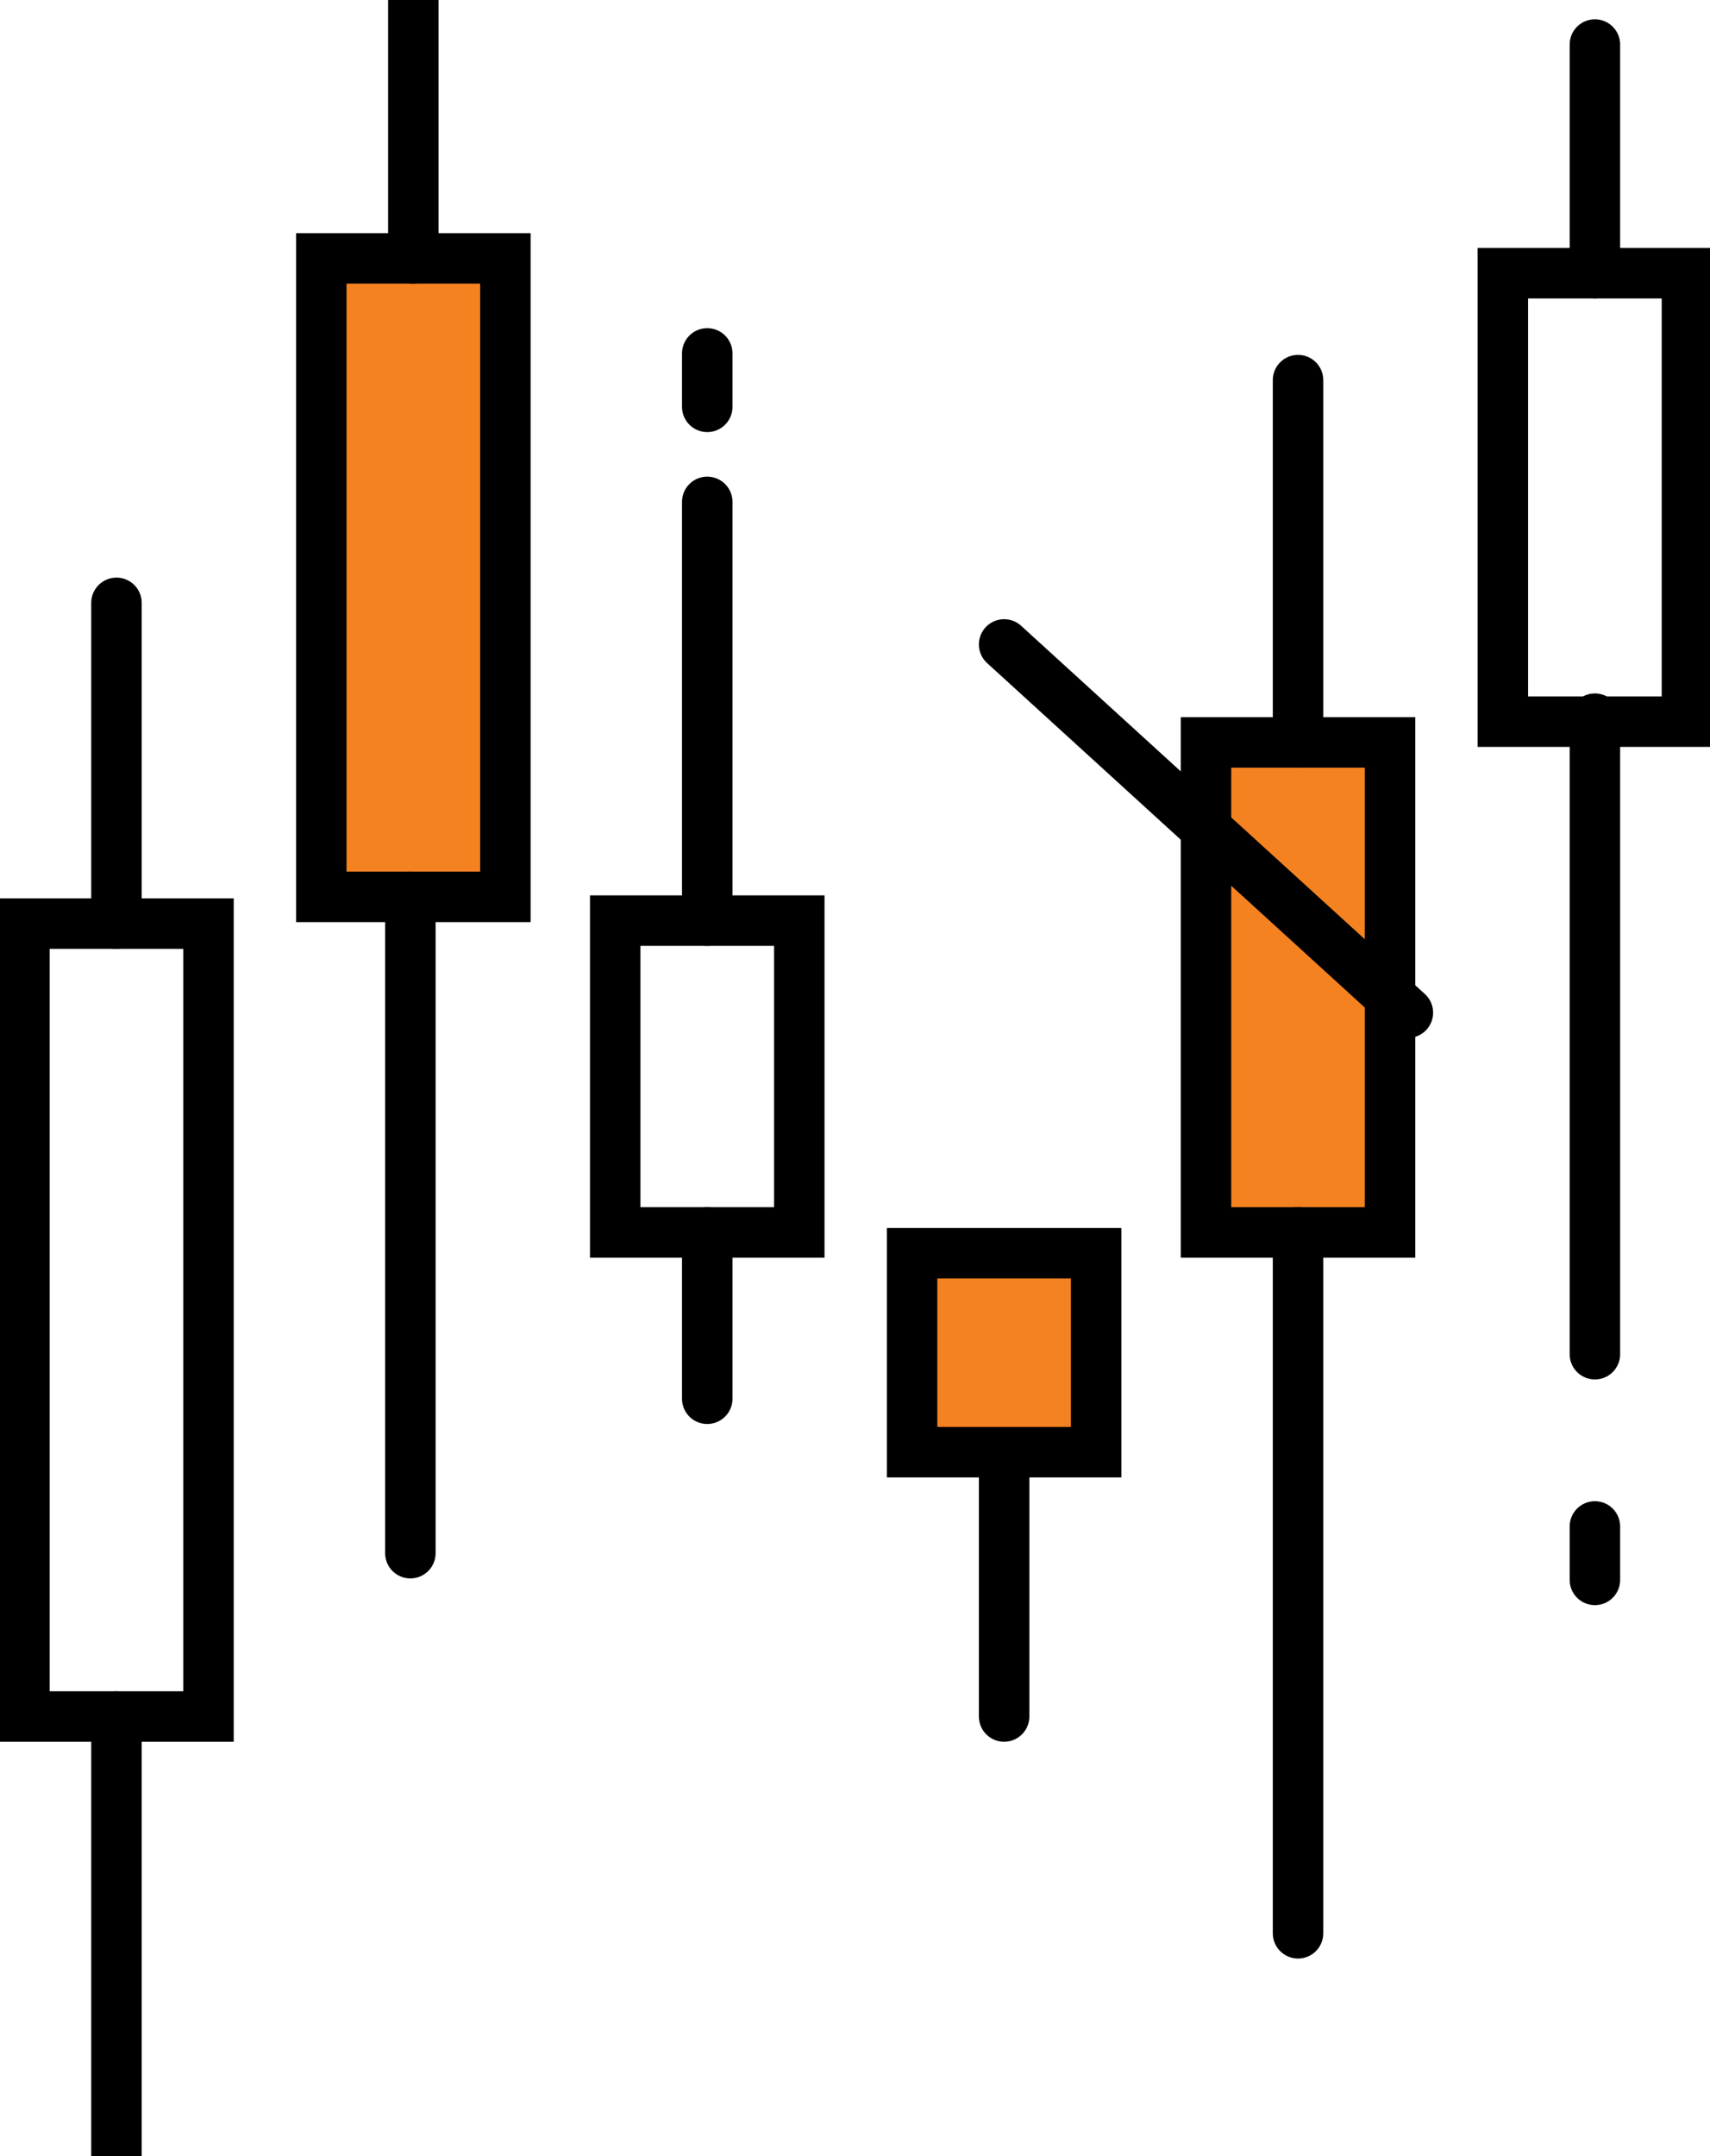
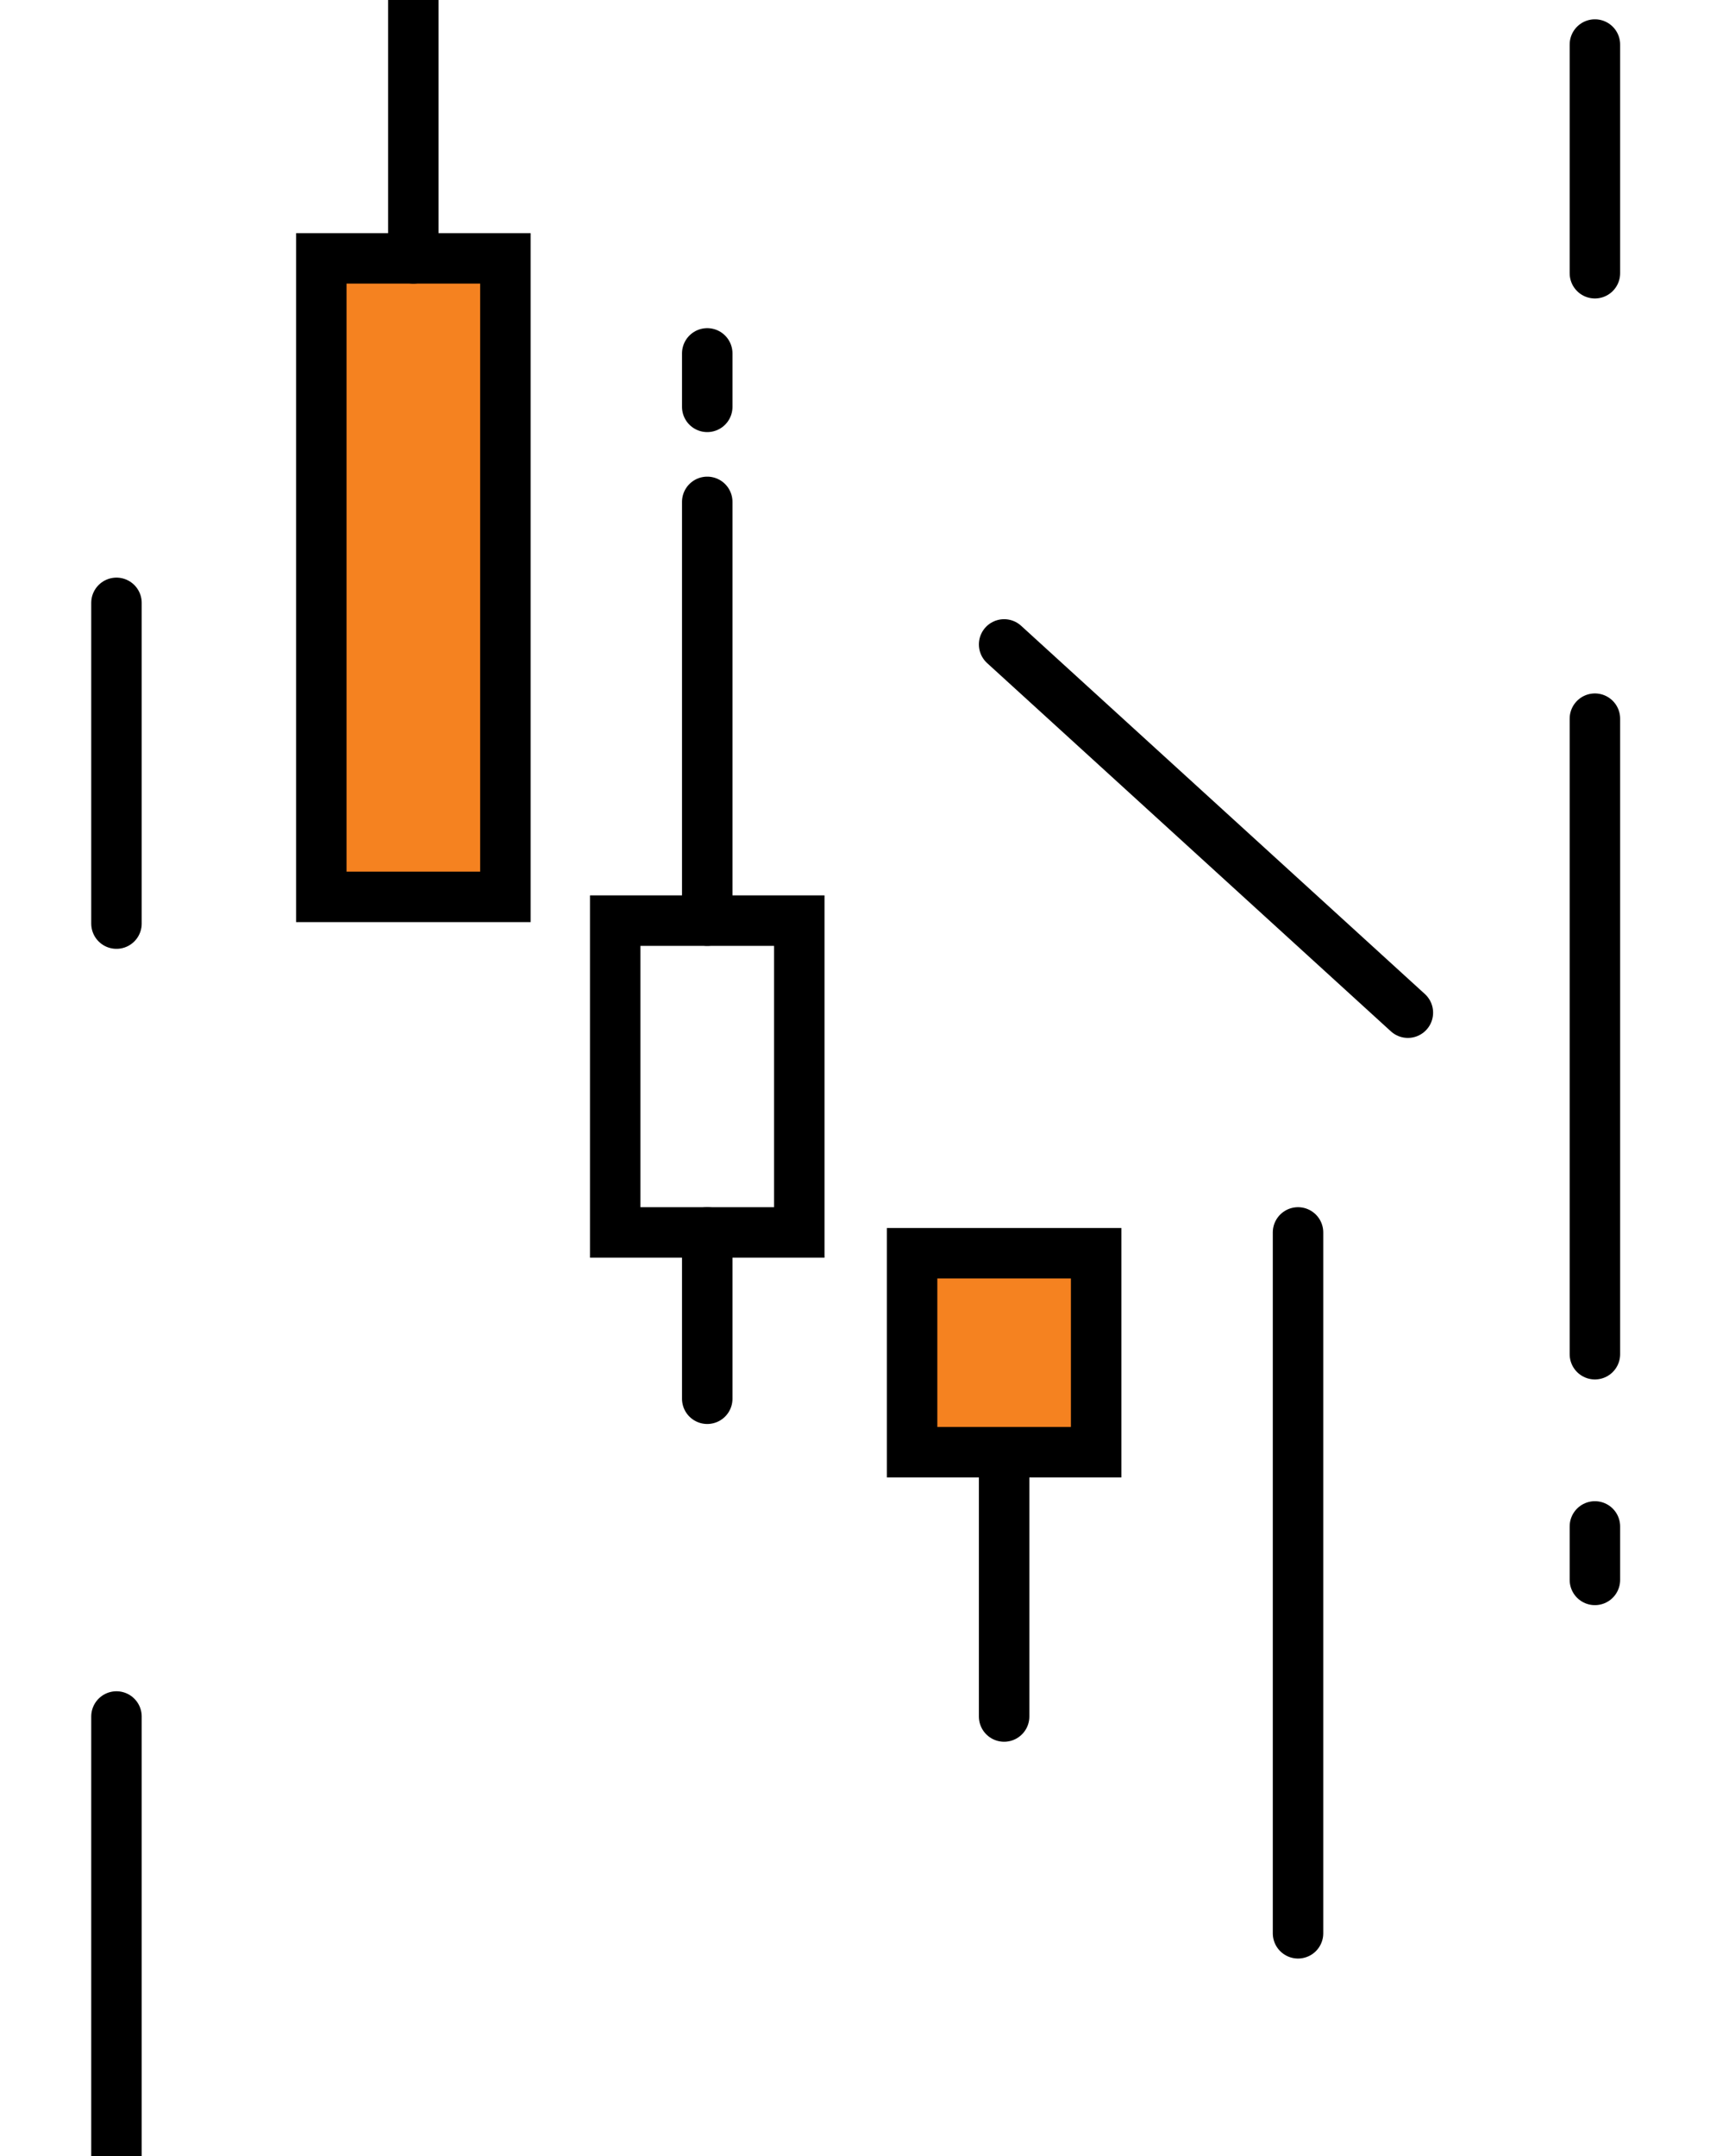
<svg xmlns="http://www.w3.org/2000/svg" xmlns:xlink="http://www.w3.org/1999/xlink" version="1.1" id="Layer_1" x="0px" y="0px" viewBox="0 0 57.6 72.6" style="enable-background:new 0 0 57.6 72.6;" xml:space="preserve">
  <style type="text/css">
	.st0{fill:none;stroke:#000000;stroke-width:1.7;stroke-linecap:round;}
	.st1{fill:#F58220;stroke:#000000;stroke-width:1.7;stroke-linecap:round;}
	.st2{clip-path:url(#SVGID_00000131346655207353430730000001084306297241799582_);}
</style>
  <g id="equity-icon" transform="translate(-654.877 -688)">
-     <path id="Path_5899" class="st0" d="M655.7,719.1h6.2v26.7h-6.2V719.1z" />
    <rect id="Rectangle_3245" x="665.7" y="696.7" class="st1" width="6.2" height="21.5" />
    <rect id="Rectangle_3246" x="675.6" y="719" class="st0" width="6.2" height="10.5" />
    <rect id="Rectangle_3247" x="685.6" y="730.2" class="st1" width="6.2" height="6.7" />
-     <rect id="Rectangle_3248" x="695.5" y="713" class="st1" width="6.2" height="16.5" />
-     <rect id="Rectangle_3249" x="705.5" y="697.2" class="st0" width="6.2" height="15.1" />
    <line id="Line_283" class="st0" x1="658.8" y1="719.1" x2="658.8" y2="708.3" />
    <g id="Group_4938" transform="translate(655 688)">
      <g>
        <defs>
          <rect id="SVGID_1_" x="0" y="0" width="57.4" height="72.6" />
        </defs>
        <clipPath id="SVGID_00000105387557152343814570000013448626183498130859_">
          <use xlink:href="#SVGID_1_" style="overflow:visible;" />
        </clipPath>
        <g id="Group_4937" style="clip-path:url(#SVGID_00000105387557152343814570000013448626183498130859_);">
          <line id="Line_284" class="st0" x1="3.8" y1="72.6" x2="3.8" y2="57.8" />
          <line id="Line_285" class="st0" x1="13.8" y1="8.7" x2="13.8" y2="0" />
        </g>
      </g>
    </g>
-     <line id="Line_286" class="st0" x1="668.7" y1="740.3" x2="668.7" y2="718.2" />
    <line id="Line_287" class="st0" x1="678.7" y1="704.9" x2="678.7" y2="719" />
    <line id="Line_288" class="st0" x1="678.7" y1="729.5" x2="678.7" y2="735.1" />
    <line id="Line_289" class="st0" x1="688.7" y1="709.7" x2="702.3" y2="722.1" />
    <line id="Line_290" class="st0" x1="688.7" y1="737" x2="688.7" y2="745.8" />
-     <line id="Line_291" class="st0" x1="698.6" y1="713" x2="698.6" y2="700.8" />
    <line id="Line_292" class="st0" x1="698.6" y1="753.1" x2="698.6" y2="729.5" />
    <line id="Line_293" class="st0" x1="708.6" y1="697.2" x2="708.6" y2="689.5" />
    <line id="Line_295" class="st0" x1="708.6" y1="741.2" x2="708.6" y2="739.4" />
    <line id="Line_296" class="st0" x1="678.7" y1="701.7" x2="678.7" y2="699.9" />
    <line id="Line_294" class="st0" x1="708.6" y1="733.6" x2="708.6" y2="712.2" />
  </g>
</svg>